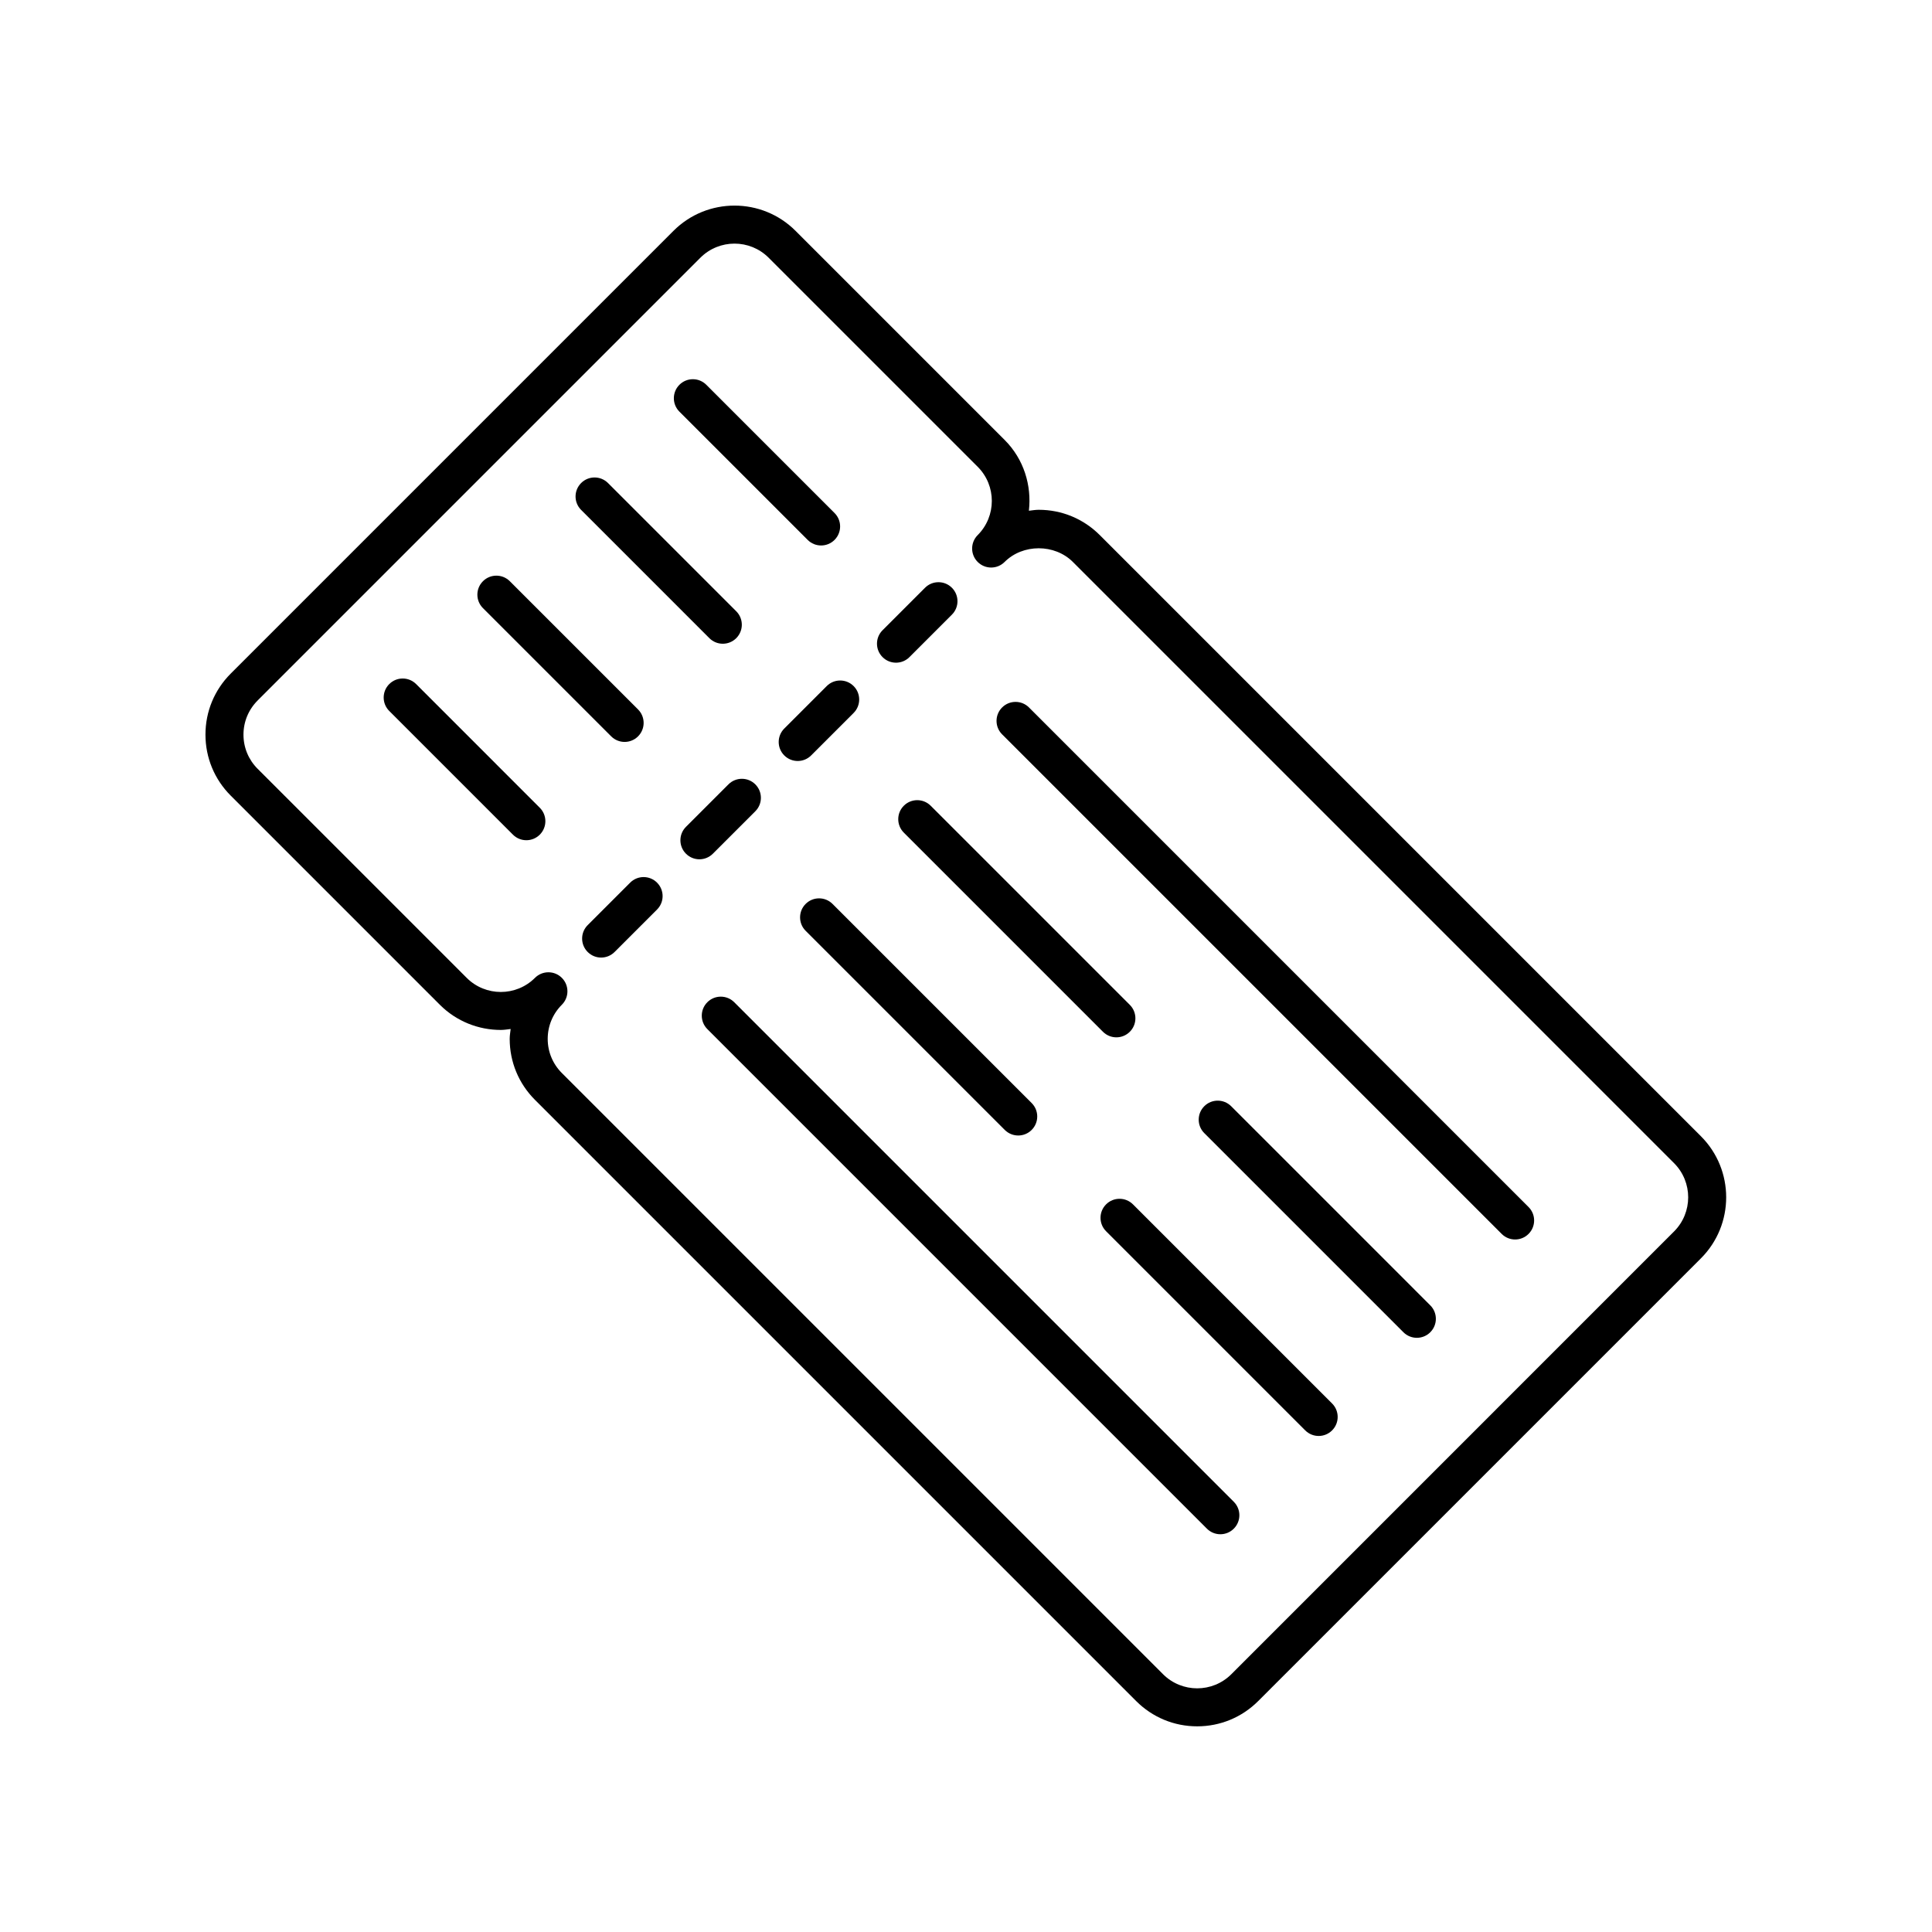
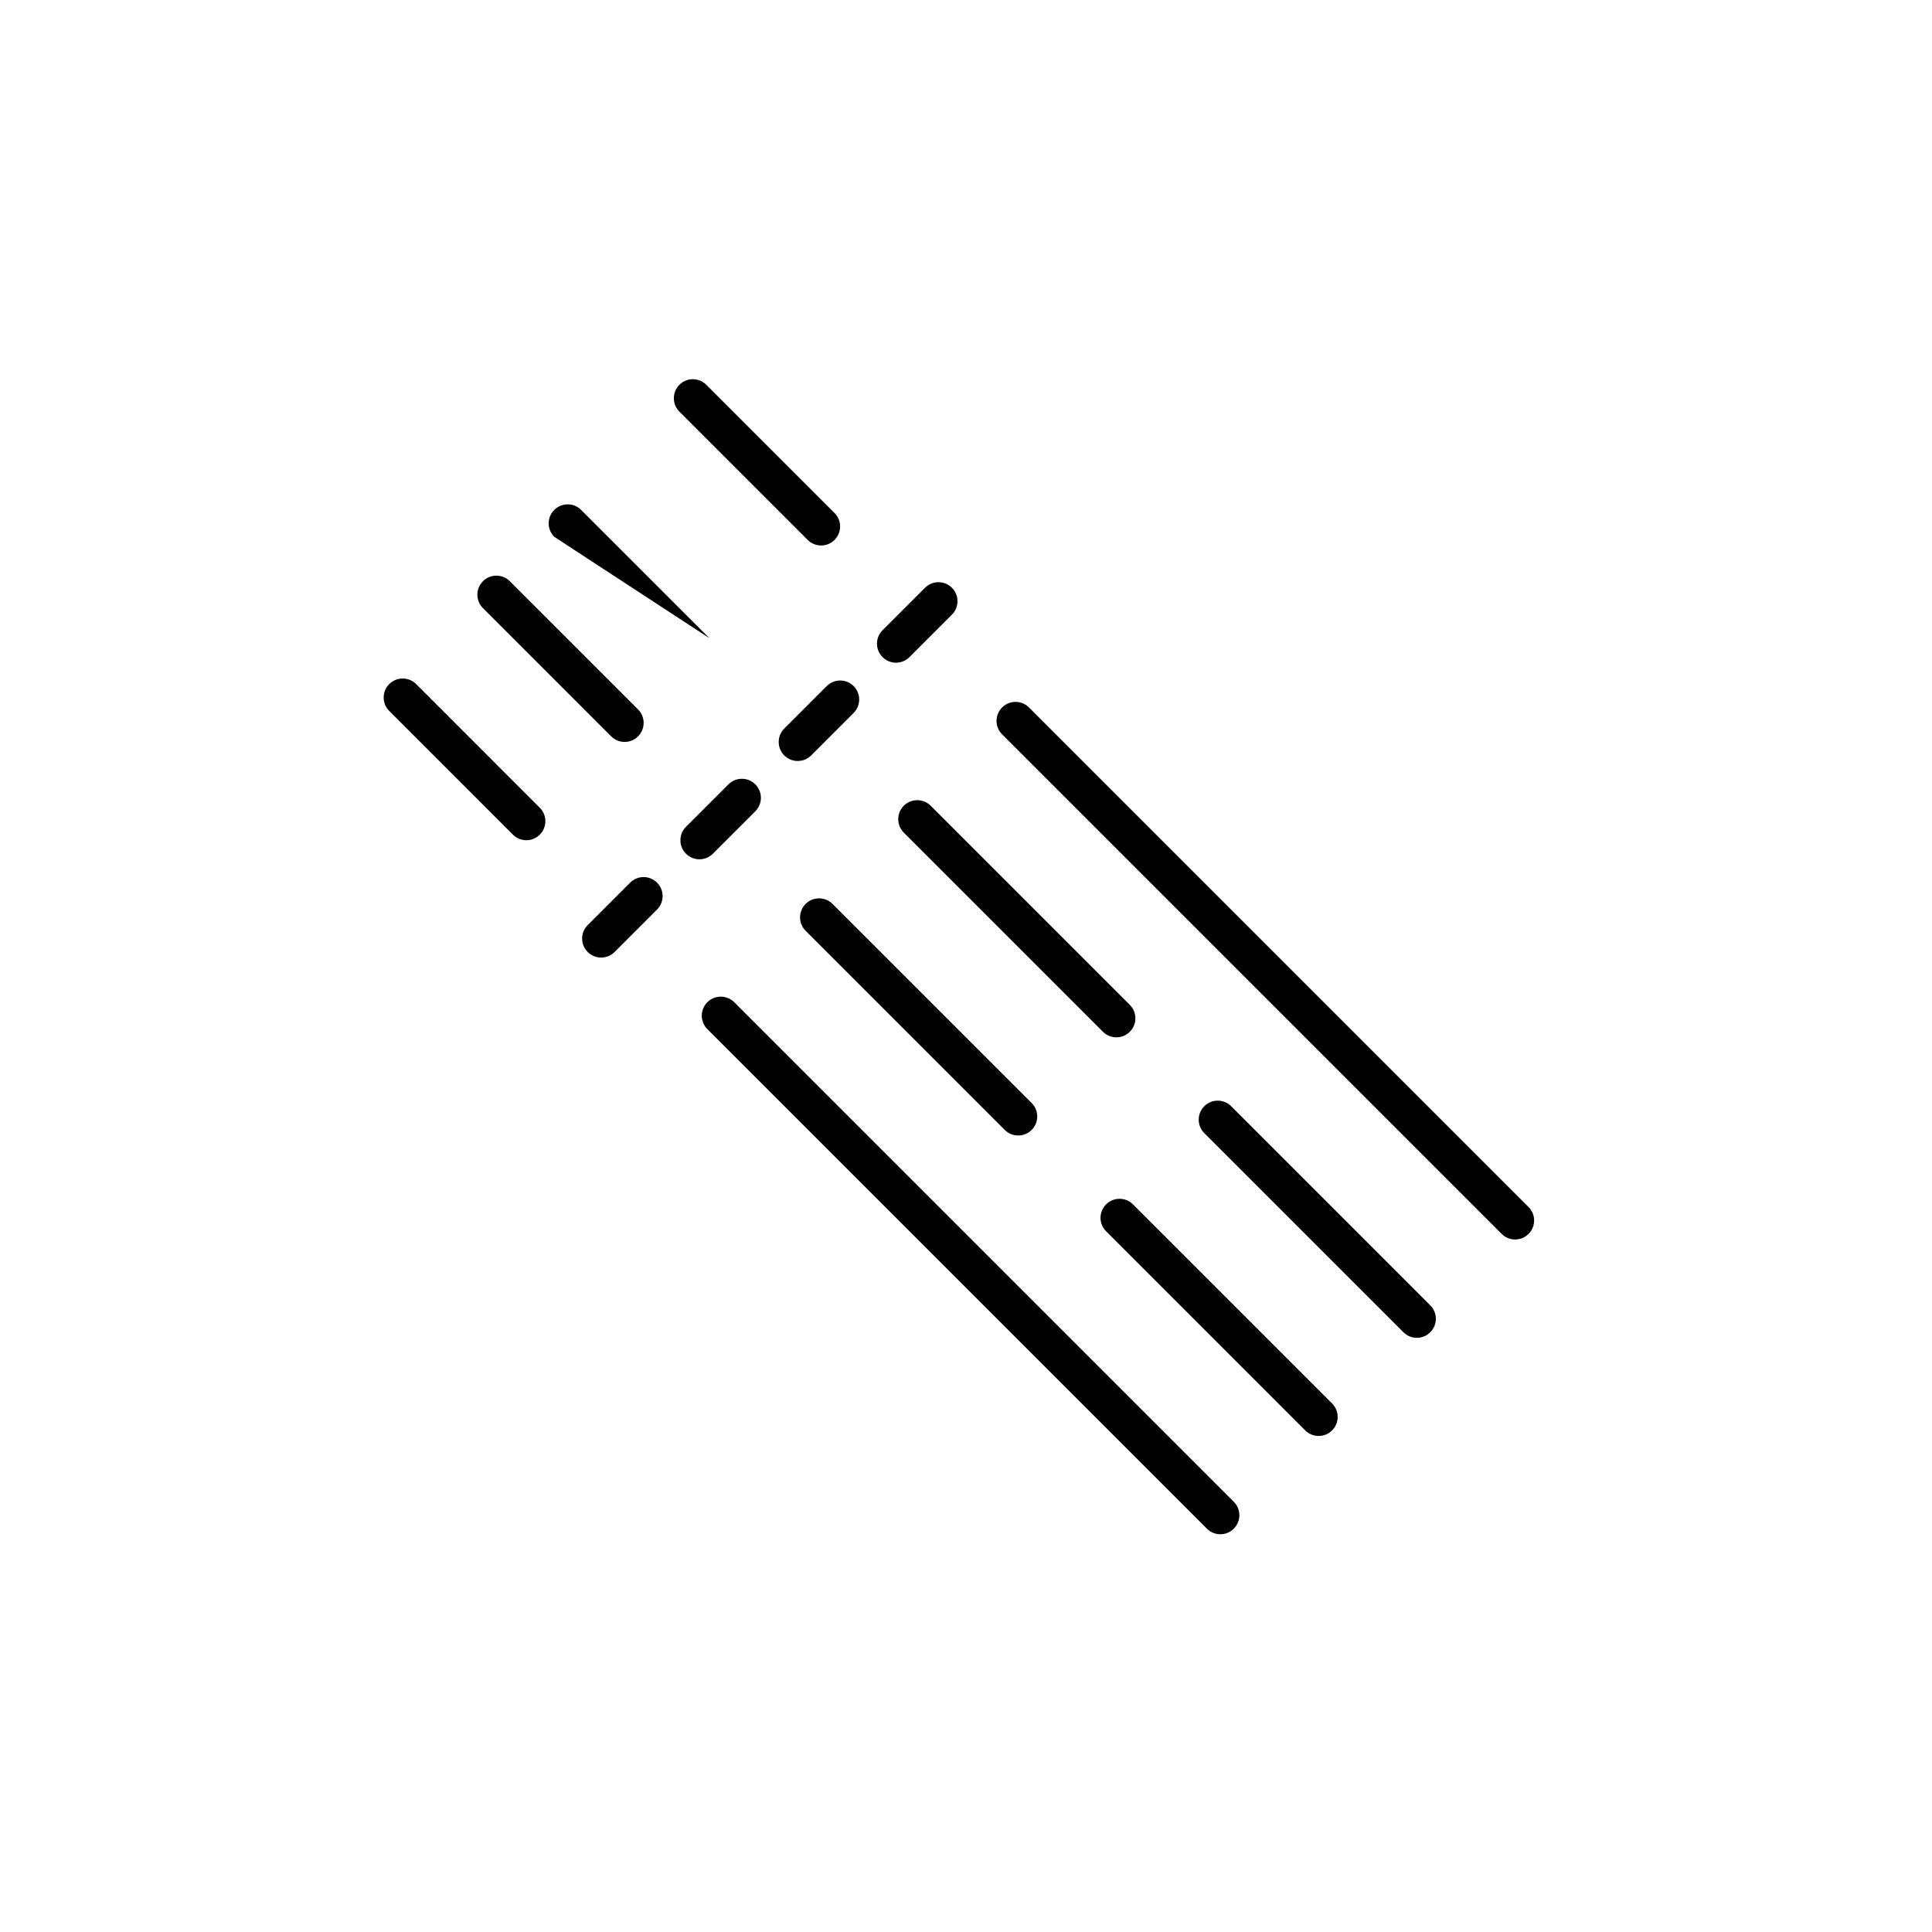
<svg xmlns="http://www.w3.org/2000/svg" fill="#000000" width="800px" height="800px" version="1.1" viewBox="144 144 512 512">
  <g>
-     <path d="m198.45 338.68c0 6.109 2.379 11.855 6.699 16.176l55.402 55.402c4.457 4.461 10.316 6.688 16.172 6.688 0.871 0 1.738-0.148 2.606-0.25-0.098 0.867-0.254 1.723-0.254 2.609 0 6.109 2.379 11.852 6.699 16.172l159.32 159.32c4.32 4.32 10.062 6.699 16.172 6.699s11.852-2.379 16.172-6.699l117.33-117.33c8.918-8.914 8.918-23.426 0-32.348l-159.32-159.32c-4.32-4.32-10.062-6.699-16.172-6.699-0.887 0-1.742 0.156-2.609 0.254 0.762-6.695-1.316-13.656-6.438-18.777l-55.402-55.402c-8.914-8.918-23.43-8.922-32.348 0l-117.33 117.33c-4.32 4.32-6.699 10.062-6.699 16.172zm13.824-9.047 117.33-117.33c4.988-4.988 13.105-4.992 18.098 0l55.402 55.402c4.988 4.988 4.988 13.105 0 18.098-1.969 1.969-1.969 5.16 0 7.125 1.969 1.969 5.16 1.969 7.125 0 4.832-4.836 13.258-4.84 18.098 0l159.32 159.32c4.988 4.992 4.988 13.109 0 18.098l-117.33 117.34c-4.988 4.988-13.105 4.988-18.098 0l-159.32-159.32c-2.418-2.418-3.75-5.633-3.75-9.047 0-3.418 1.332-6.633 3.75-9.051 1.969-1.965 1.969-5.156 0-7.125s-5.156-1.969-7.125 0c-4.988 4.988-13.109 4.988-18.098 0l-55.402-55.402c-2.418-2.418-3.75-5.633-3.75-9.051 0-3.418 1.332-6.629 3.75-9.047z" />
    <path d="m311 377.91-11.254 11.254c-1.969 1.969-1.969 5.156 0 7.125 0.984 0.984 2.273 1.477 3.562 1.477 1.289 0 2.578-0.492 3.562-1.477l11.254-11.254c1.969-1.969 1.969-5.156 0-7.125s-5.156-1.969-7.125 0z" />
    <path d="m344.17 358.99c1.969-1.965 1.969-5.156 0-7.125s-5.156-1.969-7.125 0l-11.254 11.254c-1.969 1.965-1.969 5.156 0 7.125 0.984 0.984 2.273 1.477 3.562 1.477 1.289 0 2.578-0.492 3.562-1.477z" />
    <path d="m351.84 337.07c-1.969 1.969-1.969 5.16 0 7.125 0.984 0.984 2.273 1.477 3.562 1.477 1.289 0 2.578-0.492 3.562-1.477l11.254-11.254c1.969-1.969 1.969-5.16 0-7.125-1.969-1.969-5.156-1.969-7.125 0z" />
    <path d="m381.45 319.62c1.289 0 2.578-0.492 3.562-1.477l11.254-11.254c1.969-1.965 1.969-5.156 0-7.125s-5.156-1.969-7.125 0l-11.254 11.254c-1.969 1.965-1.969 5.156 0 7.125 0.984 0.984 2.273 1.477 3.562 1.477z" />
    <path d="m358.04 287.08c0.984 0.984 2.273 1.477 3.562 1.477 1.289 0 2.578-0.492 3.562-1.477 1.969-1.969 1.969-5.156 0-7.125l-33.984-33.984c-1.969-1.969-5.156-1.969-7.125 0s-1.969 5.156 0 7.125z" />
-     <path d="m331.99 313.12c0.984 0.984 2.273 1.477 3.562 1.477 1.289 0 2.578-0.492 3.562-1.477 1.969-1.969 1.969-5.156 0-7.125l-33.984-33.984c-1.969-1.969-5.156-1.969-7.125 0s-1.969 5.156 0 7.125z" />
+     <path d="m331.99 313.12l-33.984-33.984c-1.969-1.969-5.156-1.969-7.125 0s-1.969 5.156 0 7.125z" />
    <path d="m305.97 339.14c0.984 0.984 2.273 1.477 3.562 1.477 1.289 0 2.578-0.492 3.562-1.477 1.969-1.969 1.969-5.156 0-7.125l-33.984-33.984c-1.969-1.969-5.156-1.969-7.125 0s-1.969 5.156 0 7.125z" />
    <path d="m279.93 365.19c0.984 0.984 2.273 1.477 3.562 1.477 1.289 0 2.578-0.492 3.562-1.477 1.969-1.969 1.969-5.156 0-7.125l-32.773-32.777c-1.969-1.969-5.156-1.969-7.125 0s-1.969 5.156 0 7.125z" />
    <path d="m541.96 471c0.984 0.984 2.273 1.477 3.562 1.477 1.289 0 2.578-0.492 3.562-1.477 1.969-1.969 1.969-5.156 0-7.125l-132.39-132.39c-1.969-1.969-5.156-1.969-7.125 0s-1.969 5.156 0 7.125z" />
    <path d="m338.58 409.6c-1.969-1.969-5.156-1.969-7.125 0s-1.969 5.156 0 7.125l132.39 132.39c0.984 0.984 2.273 1.477 3.562 1.477 1.289 0 2.578-0.492 3.562-1.477 1.969-1.969 1.969-5.156 0-7.125z" />
    <path d="m383.52 357.53c-1.969 1.969-1.969 5.156 0 7.125l52.773 52.773c0.984 0.984 2.273 1.477 3.562 1.477s2.578-0.492 3.562-1.477c1.969-1.969 1.969-5.156 0-7.125l-52.773-52.773c-1.969-1.969-5.156-1.969-7.125 0z" />
    <path d="m413.84 444.92c1.289 0 2.578-0.492 3.562-1.477 1.969-1.969 1.969-5.156 0-7.125l-52.773-52.77c-1.969-1.969-5.156-1.969-7.125 0s-1.969 5.156 0 7.125l52.773 52.773c0.984 0.98 2.273 1.473 3.562 1.473z" />
    <path d="m470.27 437.16c-1.969-1.969-5.156-1.969-7.125 0s-1.969 5.156 0 7.125l52.773 52.773c0.984 0.984 2.273 1.477 3.562 1.477 1.289 0 2.578-0.492 3.562-1.477 1.969-1.969 1.969-5.156 0-7.125z" />
    <path d="m444.25 463.17c-1.969-1.969-5.156-1.969-7.125 0s-1.969 5.156 0 7.125l52.773 52.773c0.984 0.984 2.273 1.477 3.562 1.477 1.289 0 2.578-0.492 3.562-1.477 1.969-1.969 1.969-5.156 0-7.125z" />
  </g>
</svg>